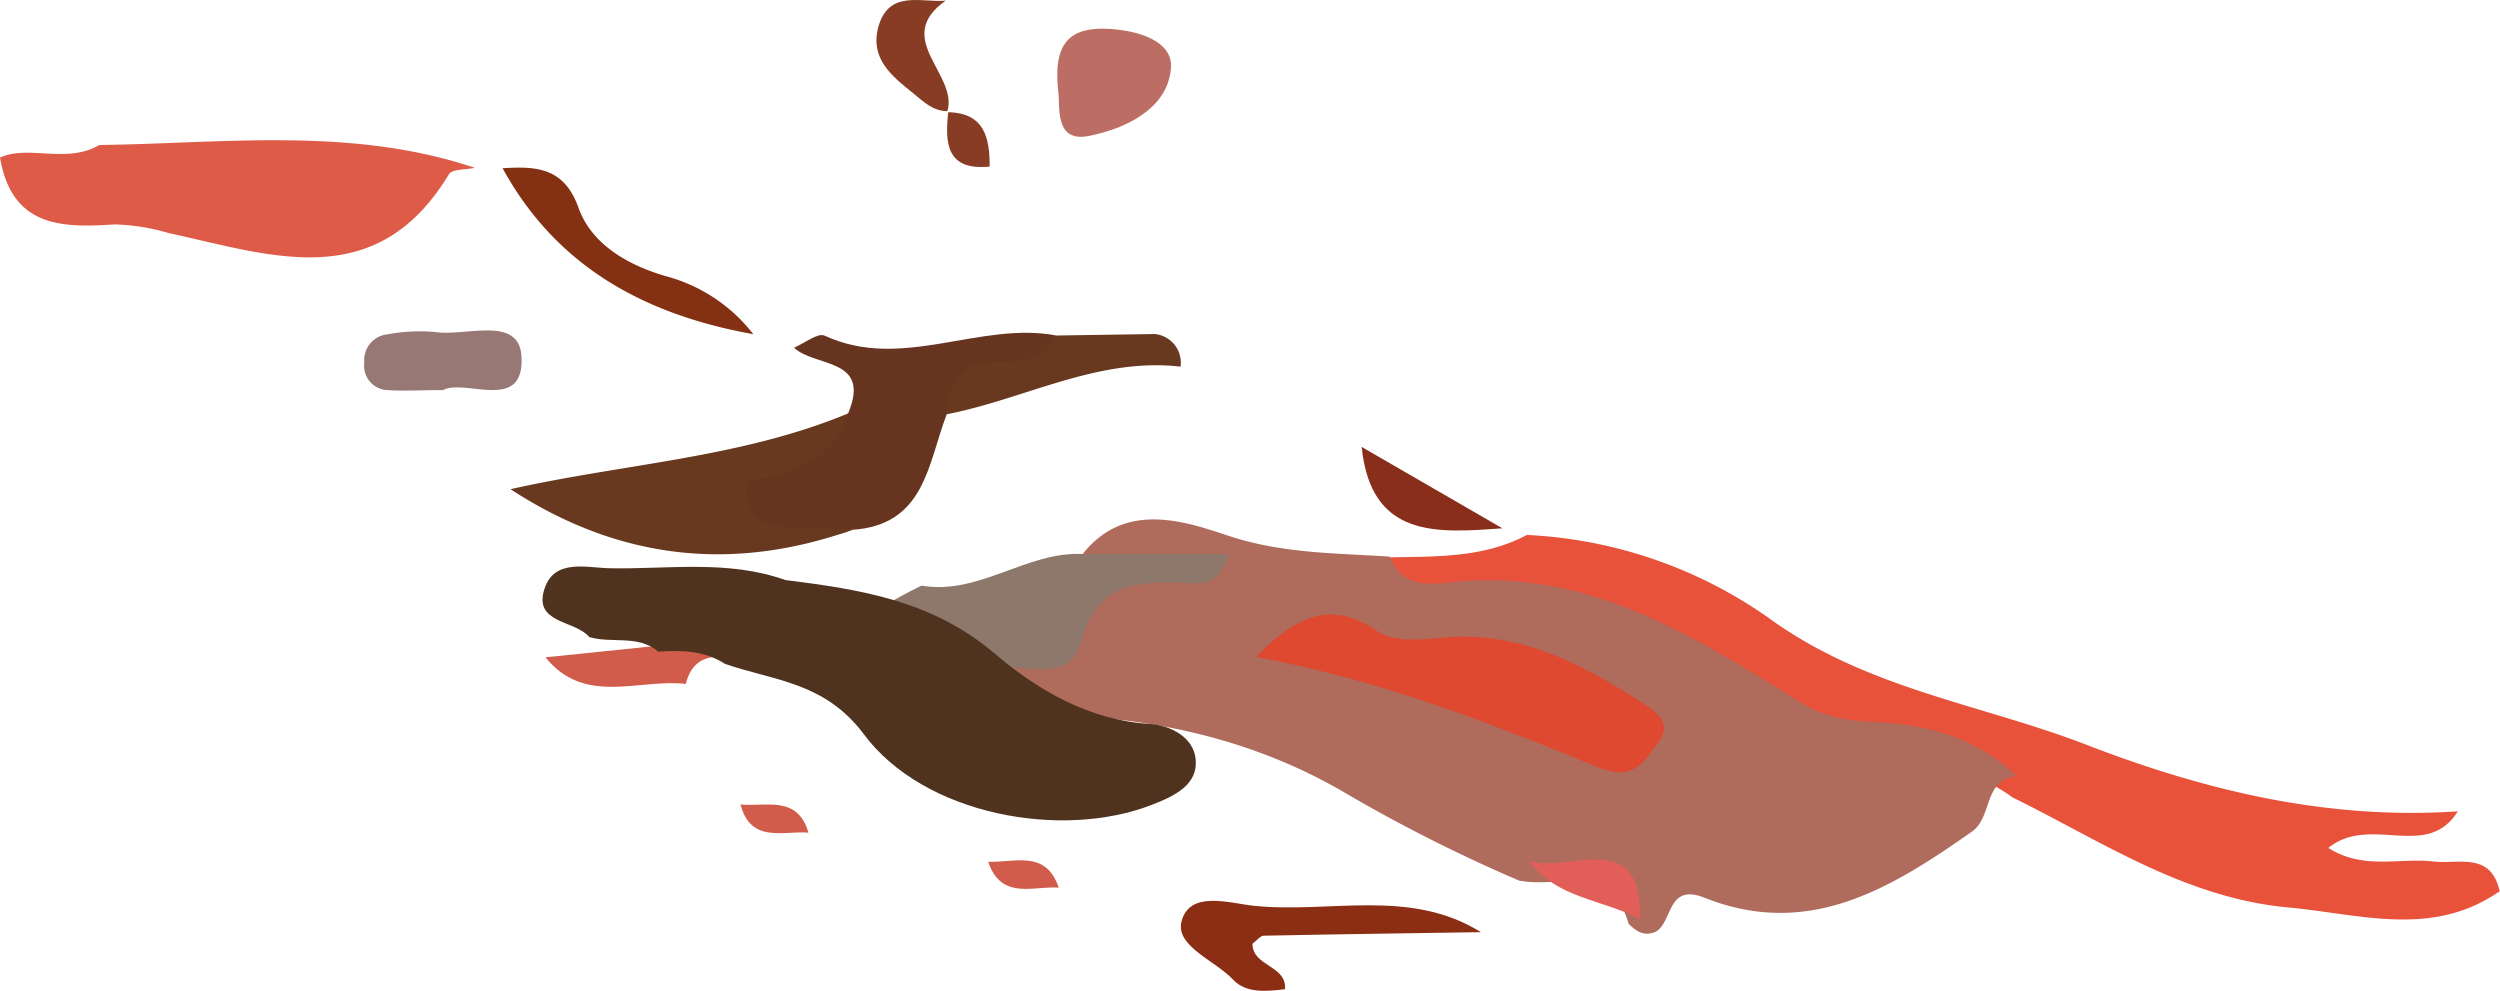
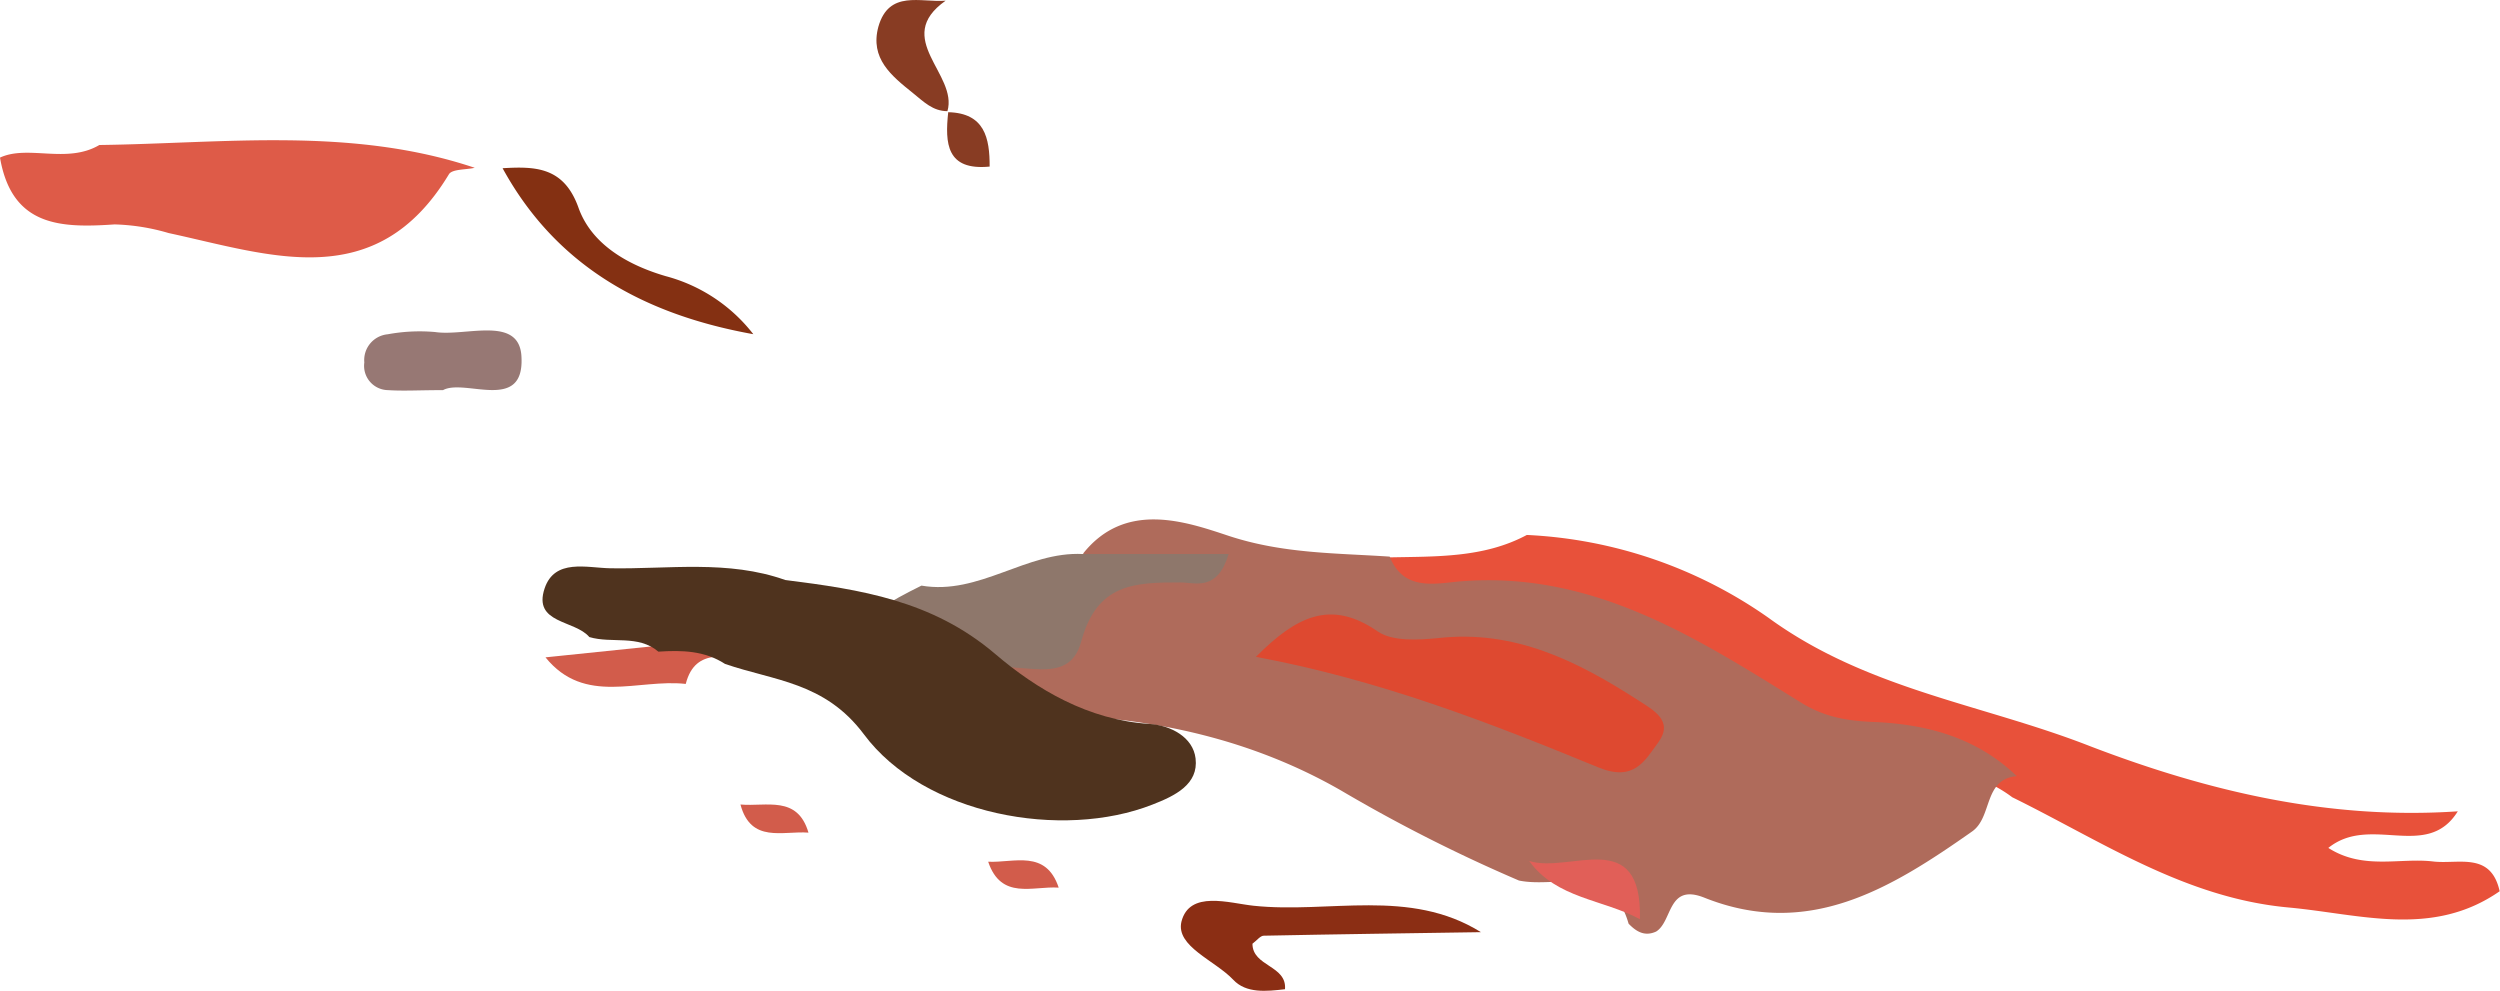
<svg xmlns="http://www.w3.org/2000/svg" viewBox="0 0 289.65 114.83">
  <defs>
    <style>.cls-1{fill:#e8513a;}.cls-2{fill:#de5b48;}.cls-3{fill:#67351f;}.cls-4{fill:#843012;}.cls-5{fill:#68391e;}.cls-6{fill:#883c23;}.cls-7{fill:#892e1a;}.cls-8{fill:#af6b5b;}.cls-9{fill:#8e776b;}.cls-10{fill:#977874;}.cls-11{fill:#bd6e64;}.cls-12{fill:#d25c4b;}.cls-13{fill:#de4930;}.cls-14{fill:#e15f58;}.cls-15{fill:#4f331e;}.cls-16{fill:#8b2e14;}</style>
  </defs>
  <g id="Layer_2" data-name="Layer 2">
    <g id="Layer_1-2" data-name="Layer 1">
      <path class="cls-1" d="M284.76,94c-3.58,5.75-10.11.3-15,4.24,4.05,2.59,8.27,1.11,12.14,1.57,2.92.35,6.69-1.17,7.71,3.45-7.8,5.42-16.13,2.65-24.47,1.88-12-1.1-21.65-7.68-32-12.77a15.3,15.3,0,0,0-5.71-2.67c-13.49-2.24-25.67-7.74-37.43-14.6-6.25-3.65-13.39-4.64-20.79-4.39-3.7.12-9.38,1-8.31-6.13,5.46-.12,11,.08,16-2.6a53,53,0,0,1,28,9.6c11.43,8.33,24.82,10,37.25,14.87C256,91.76,270,95,284.76,94Z" />
      <path class="cls-2" d="M55,19.44c-1,.24-2.65.13-3,.77C43.56,34.15,31.35,29.55,19.53,27a24.26,24.26,0,0,0-6.25-1C7.1,26.42,1.38,26.3,0,18.26c3.24-1.51,7.75.76,11.51-1.46C26.07,16.61,40.74,14.66,55,19.44Z" />
-       <path class="cls-3" d="M98.26,47.9c2.74-6.5-3.87-5.32-6.26-7.62,1.2-.5,2.75-1.76,3.54-1.39,9,4.16,18-1.75,26.95,0,.73,3.66-1.67,4.72-4.43,4.54-3.94-.25-6,2.26-8.38,4.59-2.18,5.65-2.47,12.85-11,13.37-3,1.31-6.31.52-9.47.91-2.87.36-4.3-1.87-4.69-4.44s.83-4.12,3.39-4.52C92,52.72,95.2,50.41,98.26,47.9Z" />
      <path class="cls-4" d="M87.28,38.72C74.83,36.48,64.53,31,58.23,19.49,62,19.27,65.3,19.32,67,24c1.55,4.45,6,6.79,10.15,8A19,19,0,0,1,87.28,38.72Z" />
-       <path class="cls-5" d="M109.68,48c-.05-4.19,2.11-6.11,6.21-6.05,2.69,0,5.14-.46,6.6-3.08l11.29-.17a3.34,3.34,0,0,1,3,3.78C127.17,41.38,118.74,46.24,109.68,48Z" />
      <path class="cls-6" d="M109.56.08c-6.21,4.37,1.46,8.51.21,12.8-1.7,0-2.74-1.09-4-2.1-2.49-2-5-4-4-7.69C103-1.2,106.66.31,109.56.08Z" />
-       <path class="cls-7" d="M174.07,61.21c-7.57.54-15.21,1.21-16.31-9.43Q165.91,56.51,174.07,61.21Z" />
      <path class="cls-6" d="M109.86,13c4.23.1,4.81,3,4.8,6.3C109.66,19.79,109.47,16.62,109.86,13Z" />
      <path class="cls-8" d="M233.66,89.92c-3.9.37-2.78,4.74-5.18,6.42-9.38,6.59-18.93,12.48-31,7.67-4.3-1.72-3.67,2.72-5.6,3.92-1.33.61-2.31,0-3.19-.91-2.06-7.18-8.17-4.06-12.7-5a181,181,0,0,1-20.61-10.43c-10.25-5.89-21.63-8.43-33.5-8.76-3.54-.1-8,.84-8.19-5,7.09-3.07,10.65-12,18.49-12.08-1.41-.33-4.65,1.58-6.69-1.62,4.88-6.12,11.82-3.72,16.82-2.06,6.32,2.09,12.43,2,18.7,2.42,1.65,4.12,5.43,3.08,8.3,2.86,15.25-1.2,27.26,6.55,39.27,14,3,1.88,5.82,2.21,9,2.32C223.62,84,229.16,85.59,233.66,89.92Z" />
-       <path class="cls-5" d="M98.26,47.9c-1.1,4.32-4.64,6-8.32,7.31-1.36.47-3.51-.51-3.46,1.93a3.75,3.75,0,0,0,3.46,3.8c2.91.33,5.86.32,8.79.46-13.92,4.92-27.07,3.43-39.58-4.72C72.3,53.71,85.8,53.08,98.26,47.9Z" />
      <path class="cls-9" d="M125.47,64.19h16.88c-1.32,4.39-3.87,3.29-5.63,3.29-5.25,0-9.63.1-11.45,6.85-1.47,5.49-7.38,2-11.09,3.26C112,79.78,109.39,80,106.59,79c-7.93-6.2-7.92-7.13.17-11.15C113.45,69,118.93,63.85,125.47,64.19Z" />
      <path class="cls-10" d="M51.33,45.2c-2.72,0-4.57.12-6.39,0A2.81,2.81,0,0,1,42.21,42a3,3,0,0,1,2.71-3.27,20.38,20.38,0,0,1,5.5-.26c3.59.54,9.83-2,10,2.94C60.73,47.82,53.85,43.82,51.33,45.2Z" />
-       <path class="cls-11" d="M122.6,10.53C122,5,123.92,3.11,128.4,3.34c3.45.18,7.5,1.39,7.27,4.53-.36,4.84-5.48,7.1-9.56,7.89S122.88,12.06,122.6,10.53Z" />
-       <path class="cls-12" d="M87.28,75.9c-2.84.57-6.67-1.16-7.83,3.34-5.49-.63-11.7,2.55-16.25-3.08l16.36-1.69C82.69,72,85.56,70.81,87.28,75.9Z" />
+       <path class="cls-12" d="M87.28,75.9c-2.84.57-6.67-1.16-7.83,3.34-5.49-.63-11.7,2.55-16.25-3.08l16.36-1.69Z" />
      <path class="cls-12" d="M114.49,99.84c3,.14,6.69-1.45,8.17,3C119.64,102.64,116,104.31,114.49,99.84Z" />
      <path class="cls-12" d="M85.79,93.21c3,.27,6.61-1.09,7.88,3.26C90.69,96.24,87,97.74,85.79,93.21Z" />
      <path class="cls-13" d="M145.51,76.1c4.65-4.66,8.64-6.72,14.1-2.95,1.72,1.19,4.72,1,7,.78,8.83-1,16.1,2.64,23.14,7.17,1.79,1.16,4.21,2.4,2.38,4.91-1.57,2.14-2.81,4.62-7,2.88C172.58,83.73,159.89,78.79,145.51,76.1Z" />
      <path class="cls-14" d="M190,106.5c-4.25-2.31-9.68-2.37-12.83-6.75C181.83,101.26,190.28,95.58,190,106.5Z" />
      <path class="cls-15" d="M84,76.92c-2.38-1.54-5-1.6-7.72-1.42-2.36-2-5.37-.91-8-1.69-1.67-2-6.56-1.52-5.18-5.64,1.17-3.48,4.89-2.38,7.6-2.33,6.77.12,13.65-1,20.28,1.36,8.7,1.1,17,2.35,24.28,8.53,4.9,4.19,10.87,7.69,17.88,8.14,2.55.17,5.09,1.56,5.38,4,.36,3-2.37,4.33-5,5.35-10.45,4.11-26.46,1.24-33.44-8.16C95.54,79,89.66,78.88,84,76.92Z" />
      <path class="cls-16" d="M171.58,108c-8.38.13-16.77.24-25.16.41-.4,0-.8.55-1.31.93,0,2.65,4,2.5,3.77,5.27-2.13.25-4.5.51-6-1.1-2.12-2.24-6.67-3.86-6-6.72.93-3.68,5.53-2.15,8.36-1.85C154,105.87,163.31,102.85,171.58,108Z" />
    </g>
  </g>
</svg>